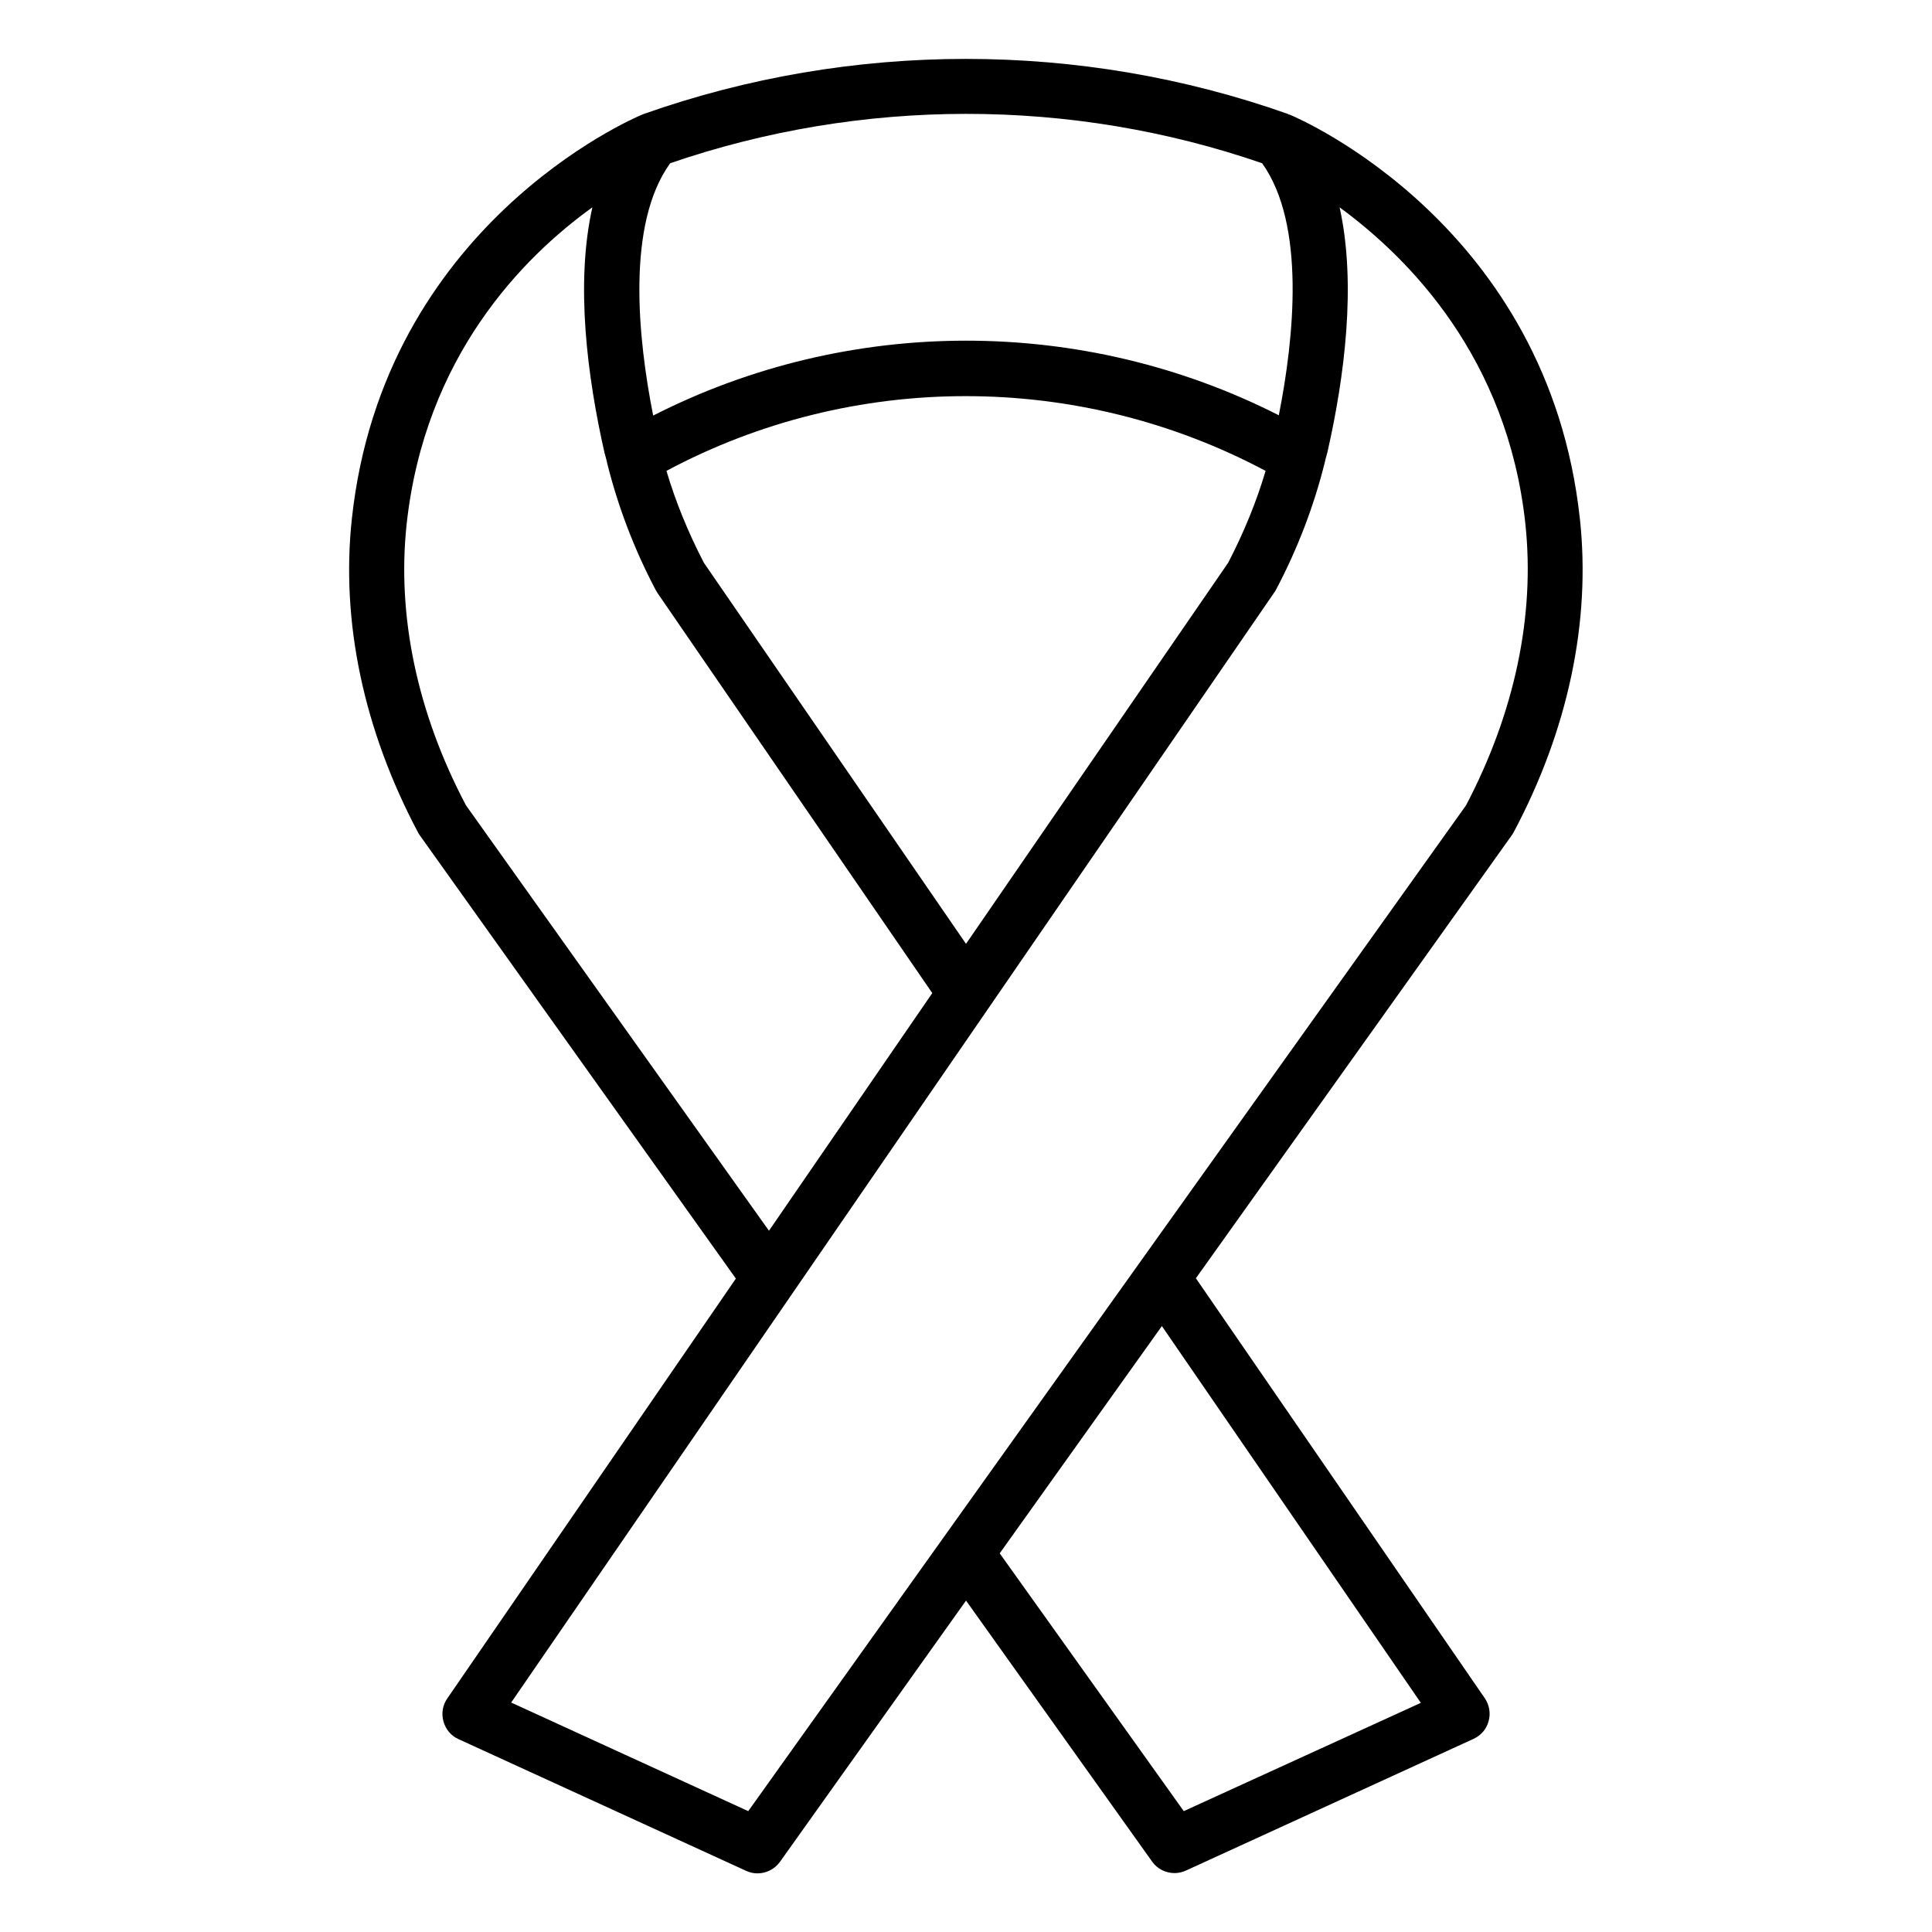
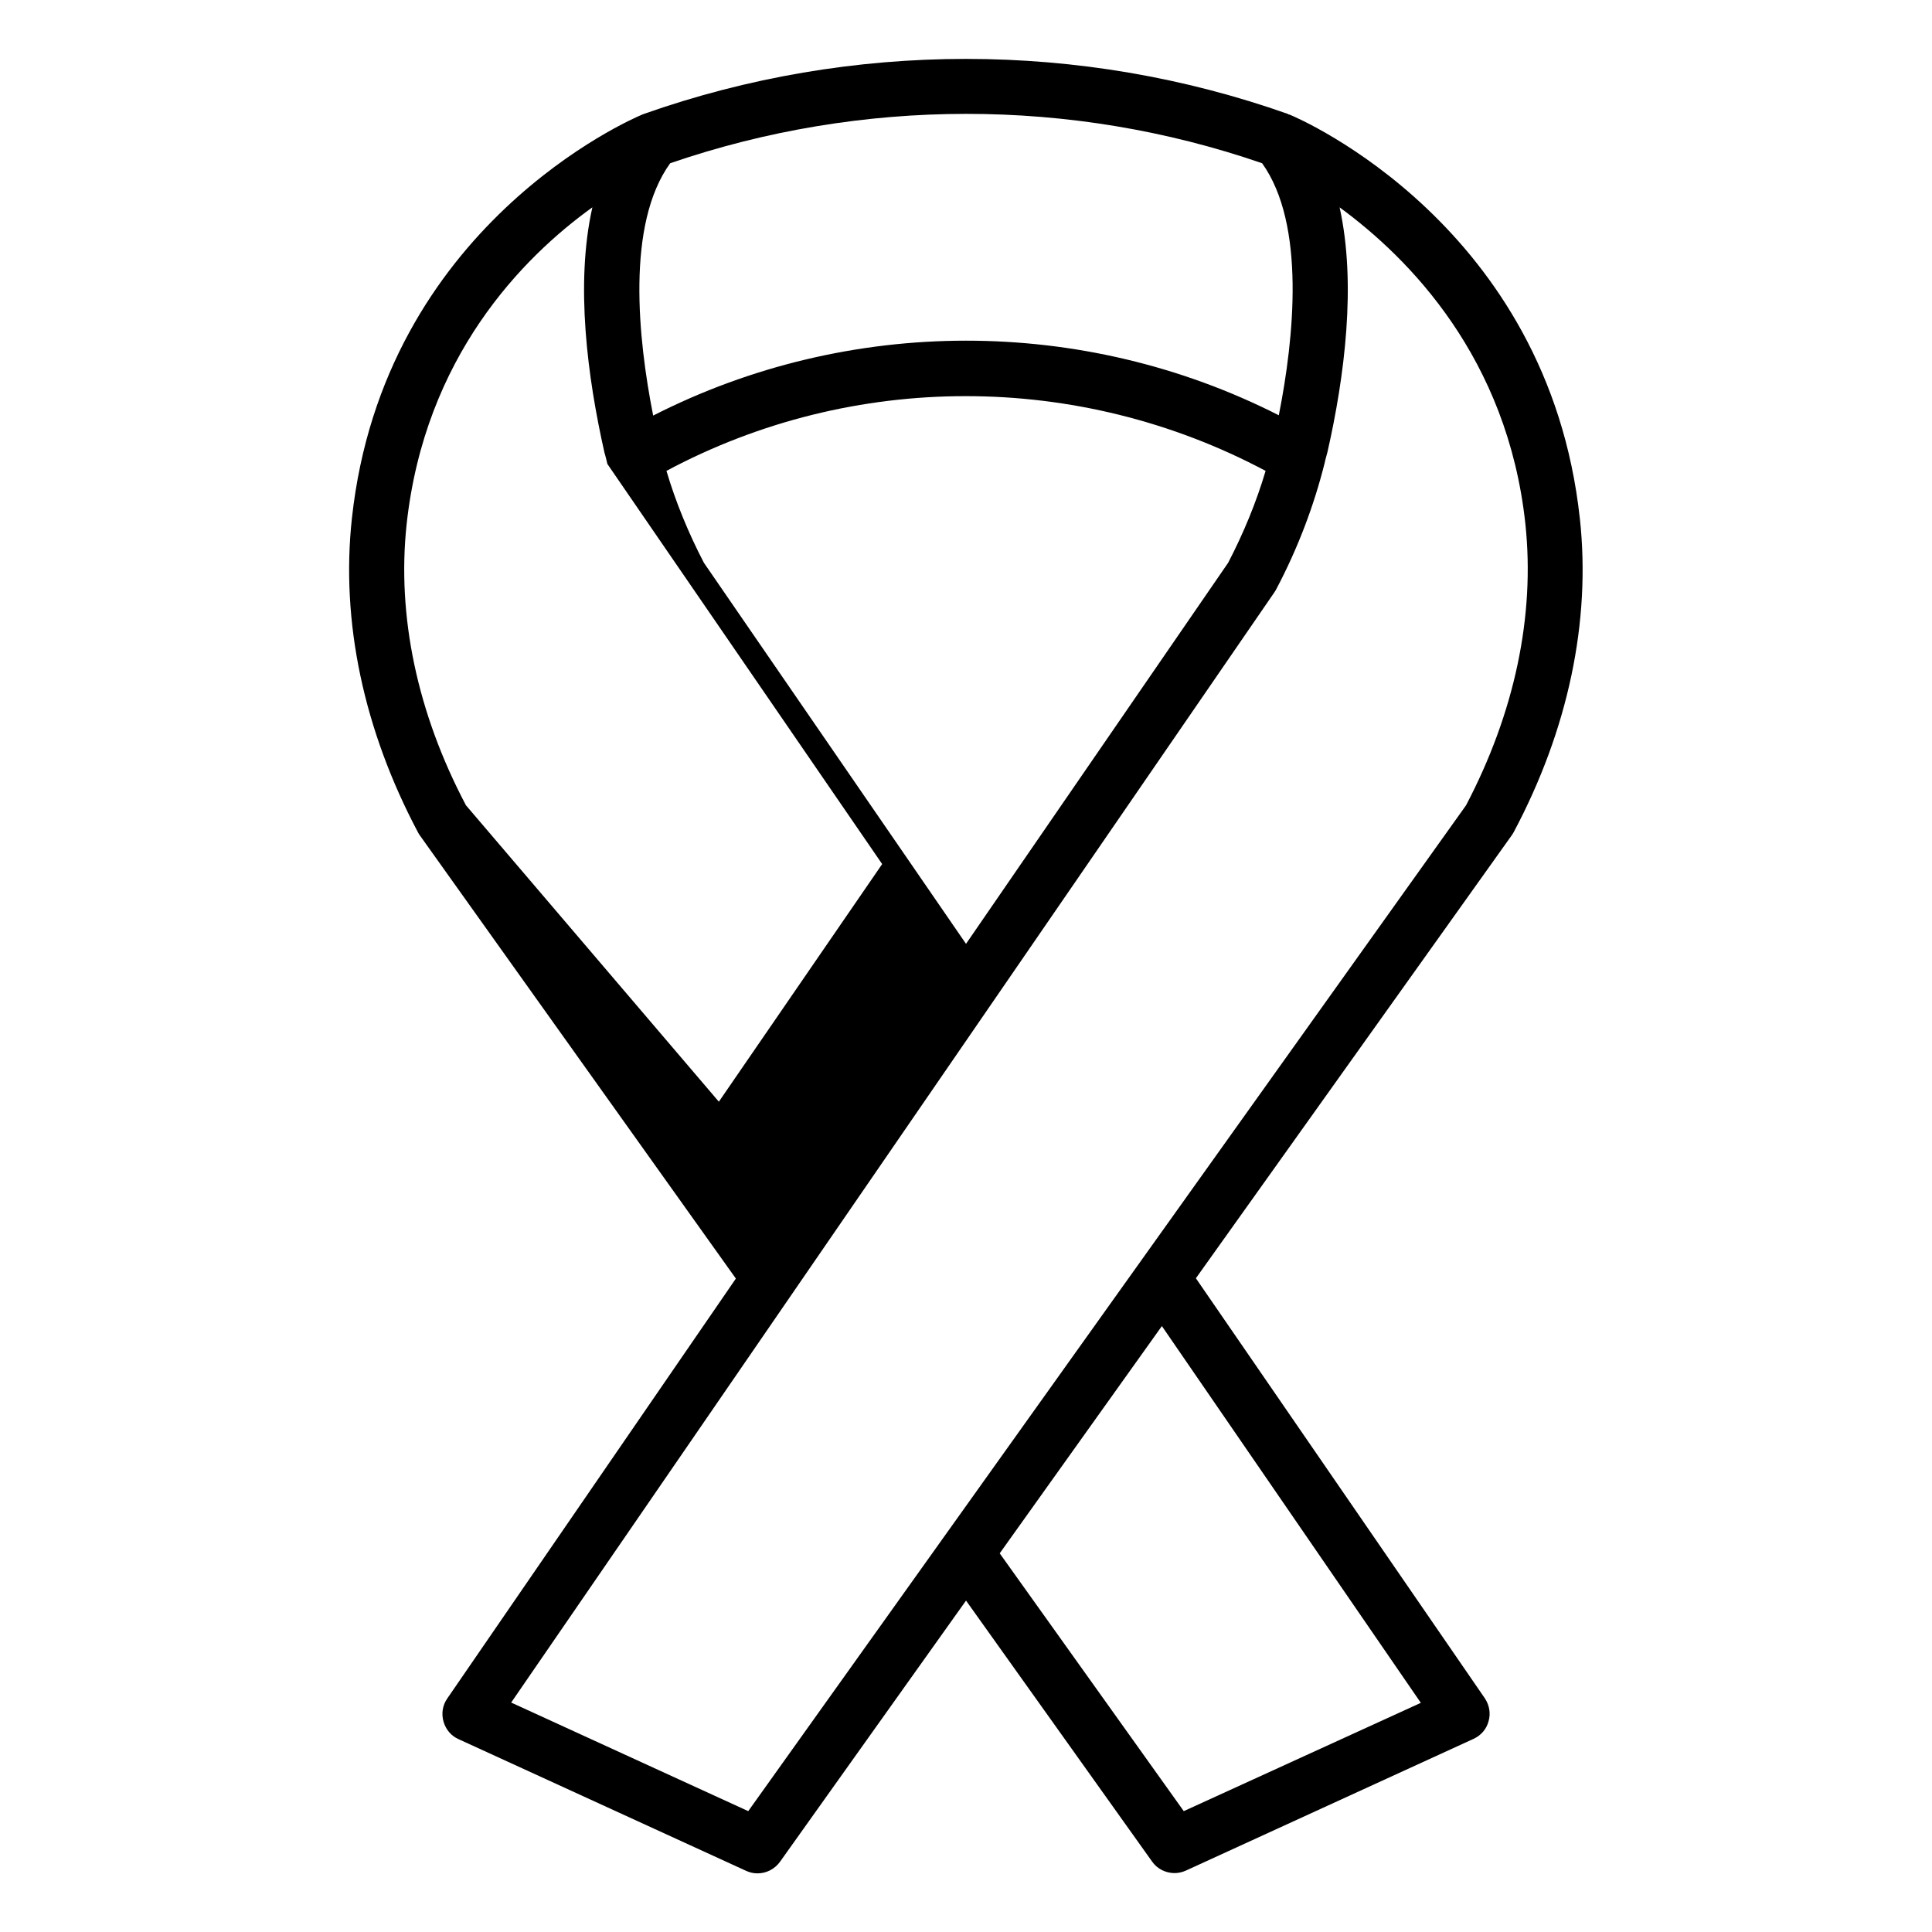
<svg xmlns="http://www.w3.org/2000/svg" fill="#000000" width="800px" height="800px" version="1.1" viewBox="144 144 512 512">
-   <path d="m562.67 281.38c-8.398-77.48-74.121-105.88-76.945-107.02h-0.152c-0.078 0-0.152-0.078-0.23-0.152-55.039-19.465-115.65-19.465-170.76 0-0.078 0-0.078 0.078-0.152 0.078-0.078 0-0.152 0-0.23 0.078-2.824 1.145-68.547 29.543-76.945 107.02-2.977 27.328 3.129 56.105 17.559 83.281 0.152 0.305 0.305 0.535 0.535 0.84l83.664 117.33-76.488 111.29c-1.223 1.754-1.602 3.969-0.992 6.106 0.609 2.137 2.062 3.816 3.969 4.656l76.184 34.887c0.992 0.457 1.984 0.688 3.055 0.688 2.289 0 4.504-1.07 5.953-3.055l49.312-69.234 49.312 69.16c1.375 1.984 3.664 3.055 5.953 3.055 0.992 0 2.062-0.23 3.055-0.688l76.184-34.887c1.984-0.918 3.434-2.594 3.969-4.656 0.609-2.062 0.23-4.273-0.992-6.106l-76.566-111.3 83.664-117.33c0.152-0.23 0.383-0.535 0.535-0.84 14.426-27.098 20.531-55.875 17.555-83.203zm-104.96 342.59-48.777-68.32 42.977-60.227 68.625 99.848zm-57.707-229.84-69.465-100.99c-4.121-7.938-7.481-16.105-9.922-24.352 49.387-26.41 109.16-26.41 158.78 0-2.441 8.246-5.801 16.41-9.922 24.352zm78.469-206.87c11.602 16.184 8.473 46.41 4.426 66.793-51.984-26.41-113.97-26.336-165.8 0.078-4.047-20.457-7.176-50.688 4.504-66.871 50.691-17.406 106.19-17.48 156.87 0zm-210.99 170.15c-12.902-24.426-18.32-50.152-15.727-74.426 4.809-44.426 30.762-70.762 49.234-84.043-4.582 20.305-1.297 45.113 3.207 65.039 0 0.078 0 0.152 0.078 0.23 0.152 0.609 0.305 1.145 0.457 1.754l0.23 0.992c2.824 11.297 7.098 22.594 12.824 33.434 0.152 0.23 0.305 0.535 0.457 0.762l72.824 106.03-43.281 62.977zm265.04 0-190.23 266.56-62.824-28.777 74.504-108.39 52.059-75.723 75.723-110.15c0.152-0.23 0.305-0.457 0.457-0.762 5.727-10.84 10-22.137 12.824-33.434l0.23-0.992c0.152-0.688 0.383-1.297 0.535-1.984 4.504-19.848 7.711-44.504 3.207-64.809 18.473 13.512 44.504 39.922 49.234 83.891 2.598 24.422-2.898 50.148-15.723 74.574z" />
+   <path d="m562.67 281.38c-8.398-77.48-74.121-105.88-76.945-107.02h-0.152c-0.078 0-0.152-0.078-0.23-0.152-55.039-19.465-115.65-19.465-170.76 0-0.078 0-0.078 0.078-0.152 0.078-0.078 0-0.152 0-0.23 0.078-2.824 1.145-68.547 29.543-76.945 107.02-2.977 27.328 3.129 56.105 17.559 83.281 0.152 0.305 0.305 0.535 0.535 0.84l83.664 117.33-76.488 111.29c-1.223 1.754-1.602 3.969-0.992 6.106 0.609 2.137 2.062 3.816 3.969 4.656l76.184 34.887c0.992 0.457 1.984 0.688 3.055 0.688 2.289 0 4.504-1.07 5.953-3.055l49.312-69.234 49.312 69.16c1.375 1.984 3.664 3.055 5.953 3.055 0.992 0 2.062-0.23 3.055-0.688l76.184-34.887c1.984-0.918 3.434-2.594 3.969-4.656 0.609-2.062 0.23-4.273-0.992-6.106l-76.566-111.3 83.664-117.33c0.152-0.23 0.383-0.535 0.535-0.84 14.426-27.098 20.531-55.875 17.555-83.203zm-104.96 342.59-48.777-68.32 42.977-60.227 68.625 99.848zm-57.707-229.84-69.465-100.99c-4.121-7.938-7.481-16.105-9.922-24.352 49.387-26.41 109.16-26.41 158.78 0-2.441 8.246-5.801 16.41-9.922 24.352zm78.469-206.87c11.602 16.184 8.473 46.41 4.426 66.793-51.984-26.41-113.97-26.336-165.8 0.078-4.047-20.457-7.176-50.688 4.504-66.871 50.691-17.406 106.19-17.48 156.87 0zm-210.99 170.15c-12.902-24.426-18.32-50.152-15.727-74.426 4.809-44.426 30.762-70.762 49.234-84.043-4.582 20.305-1.297 45.113 3.207 65.039 0 0.078 0 0.152 0.078 0.23 0.152 0.609 0.305 1.145 0.457 1.754l0.23 0.992l72.824 106.03-43.281 62.977zm265.04 0-190.23 266.56-62.824-28.777 74.504-108.39 52.059-75.723 75.723-110.15c0.152-0.23 0.305-0.457 0.457-0.762 5.727-10.84 10-22.137 12.824-33.434l0.23-0.992c0.152-0.688 0.383-1.297 0.535-1.984 4.504-19.848 7.711-44.504 3.207-64.809 18.473 13.512 44.504 39.922 49.234 83.891 2.598 24.422-2.898 50.148-15.723 74.574z" />
</svg>